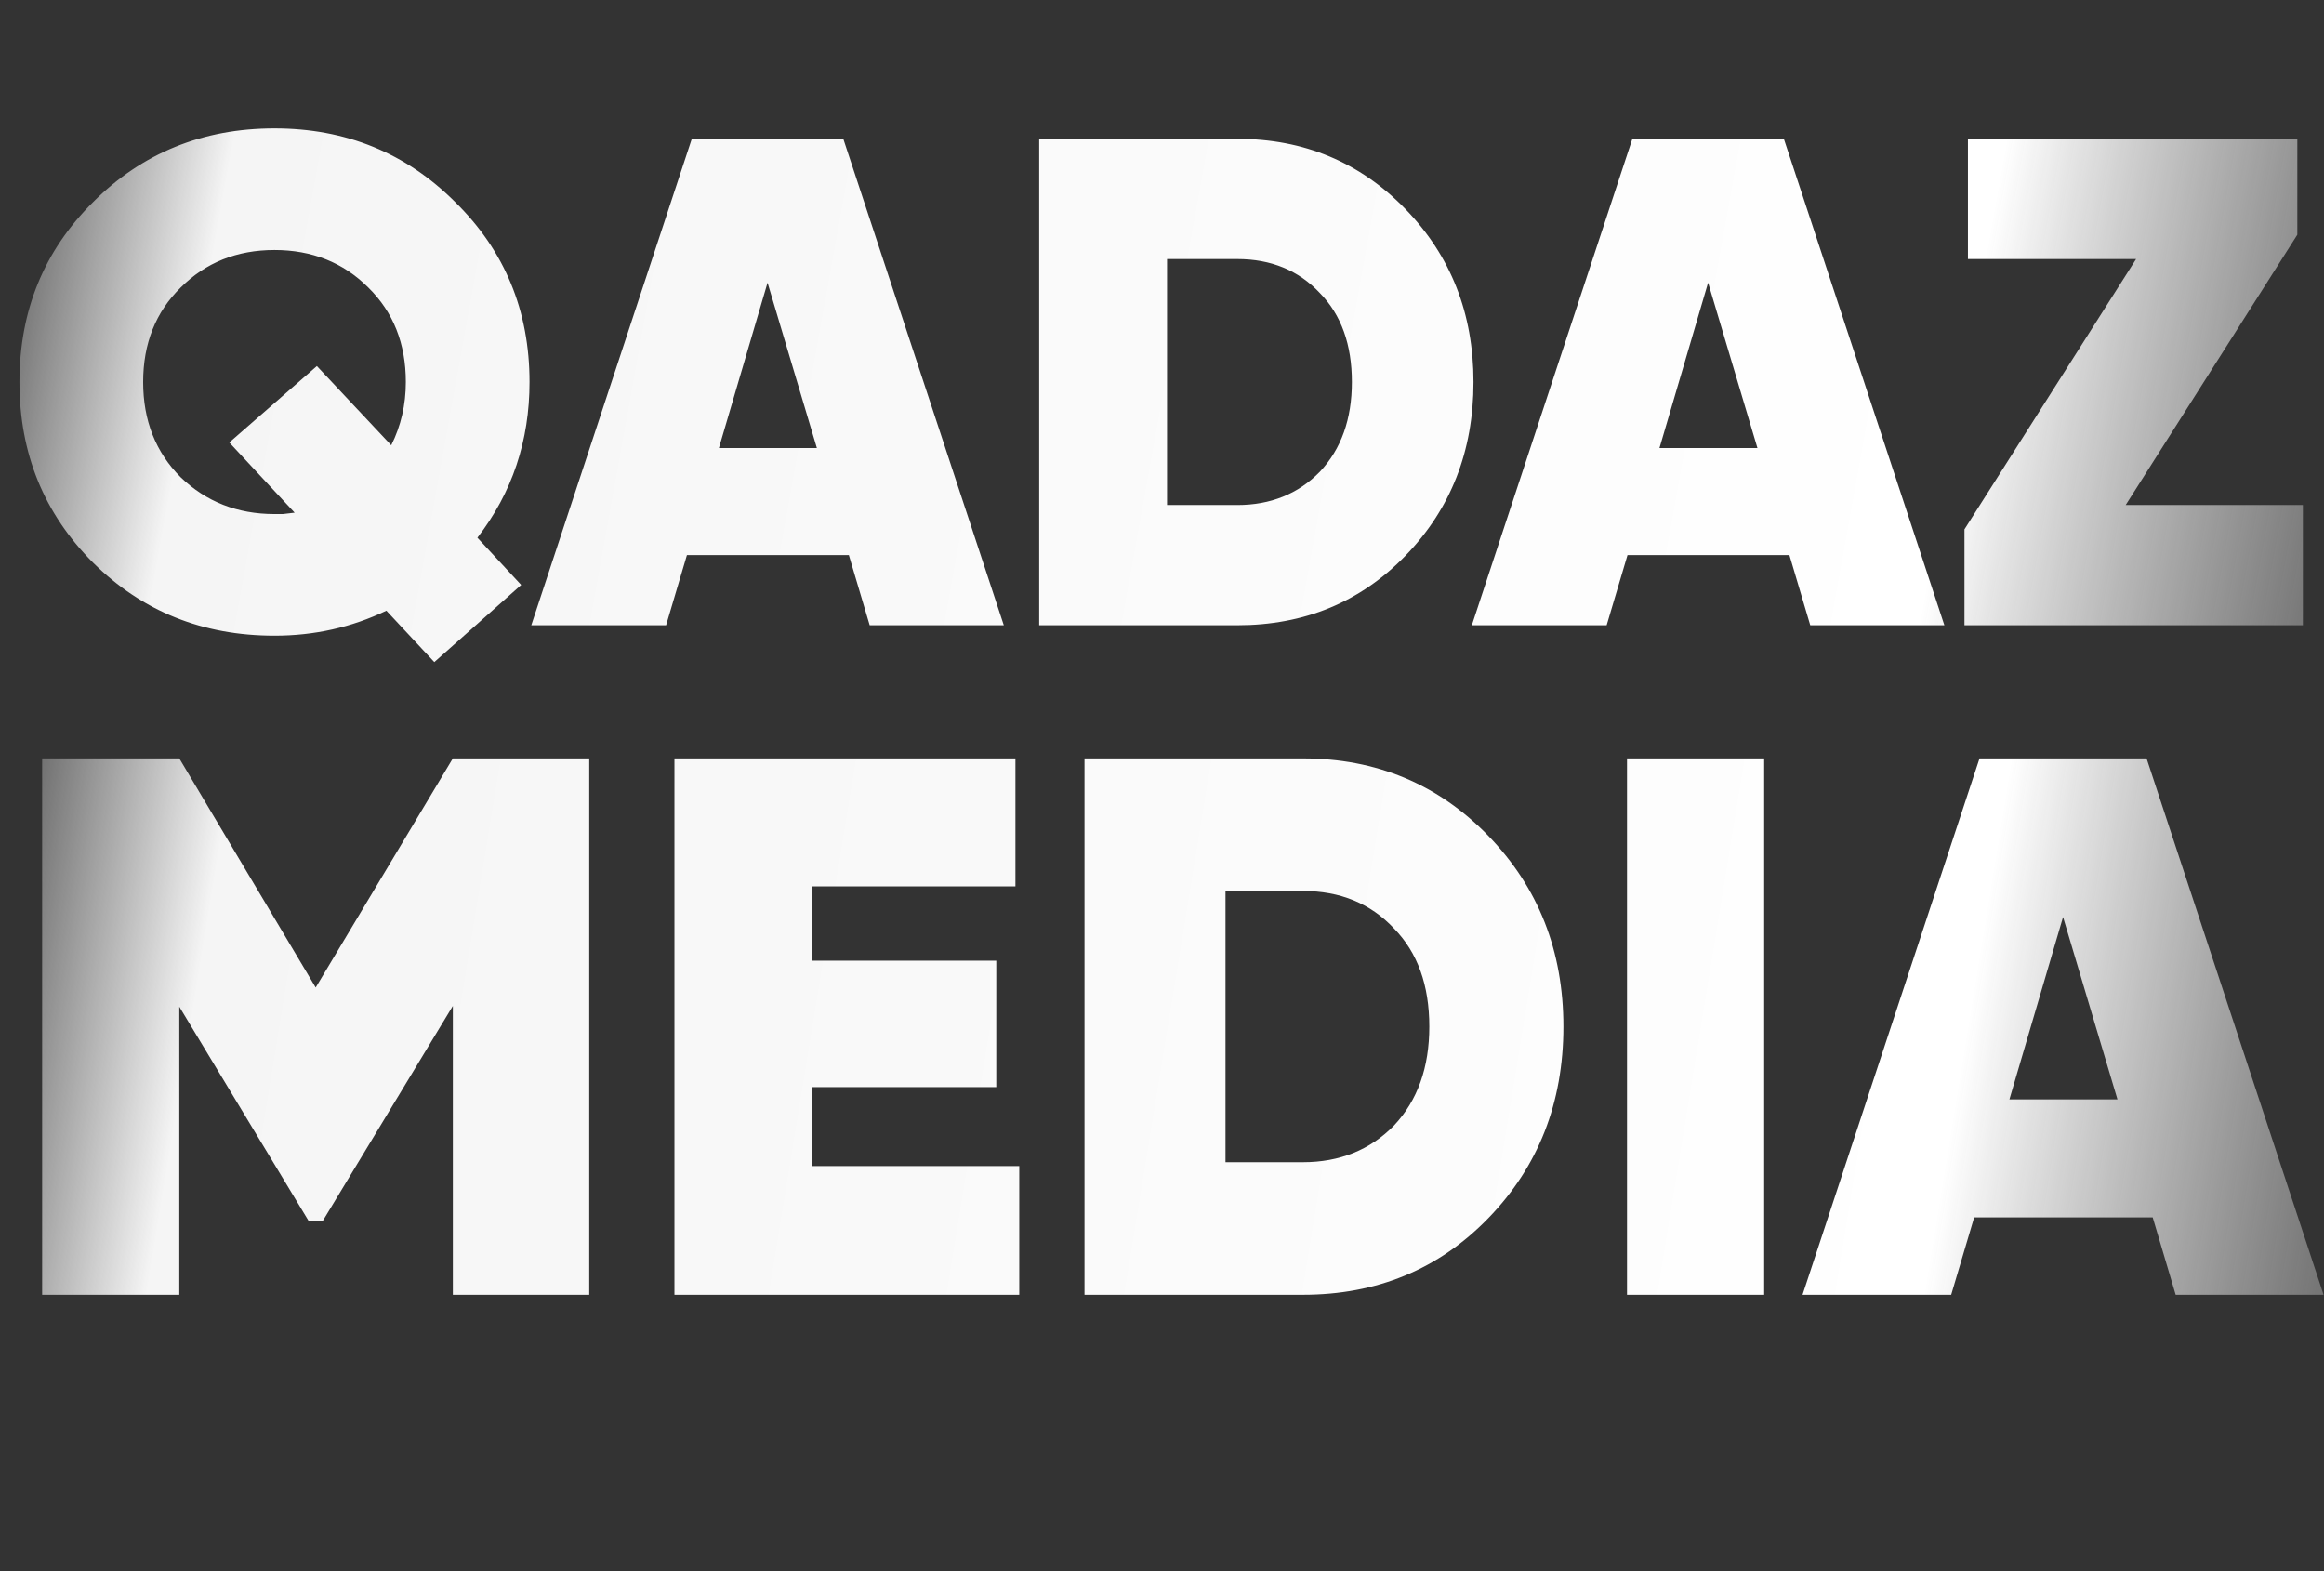
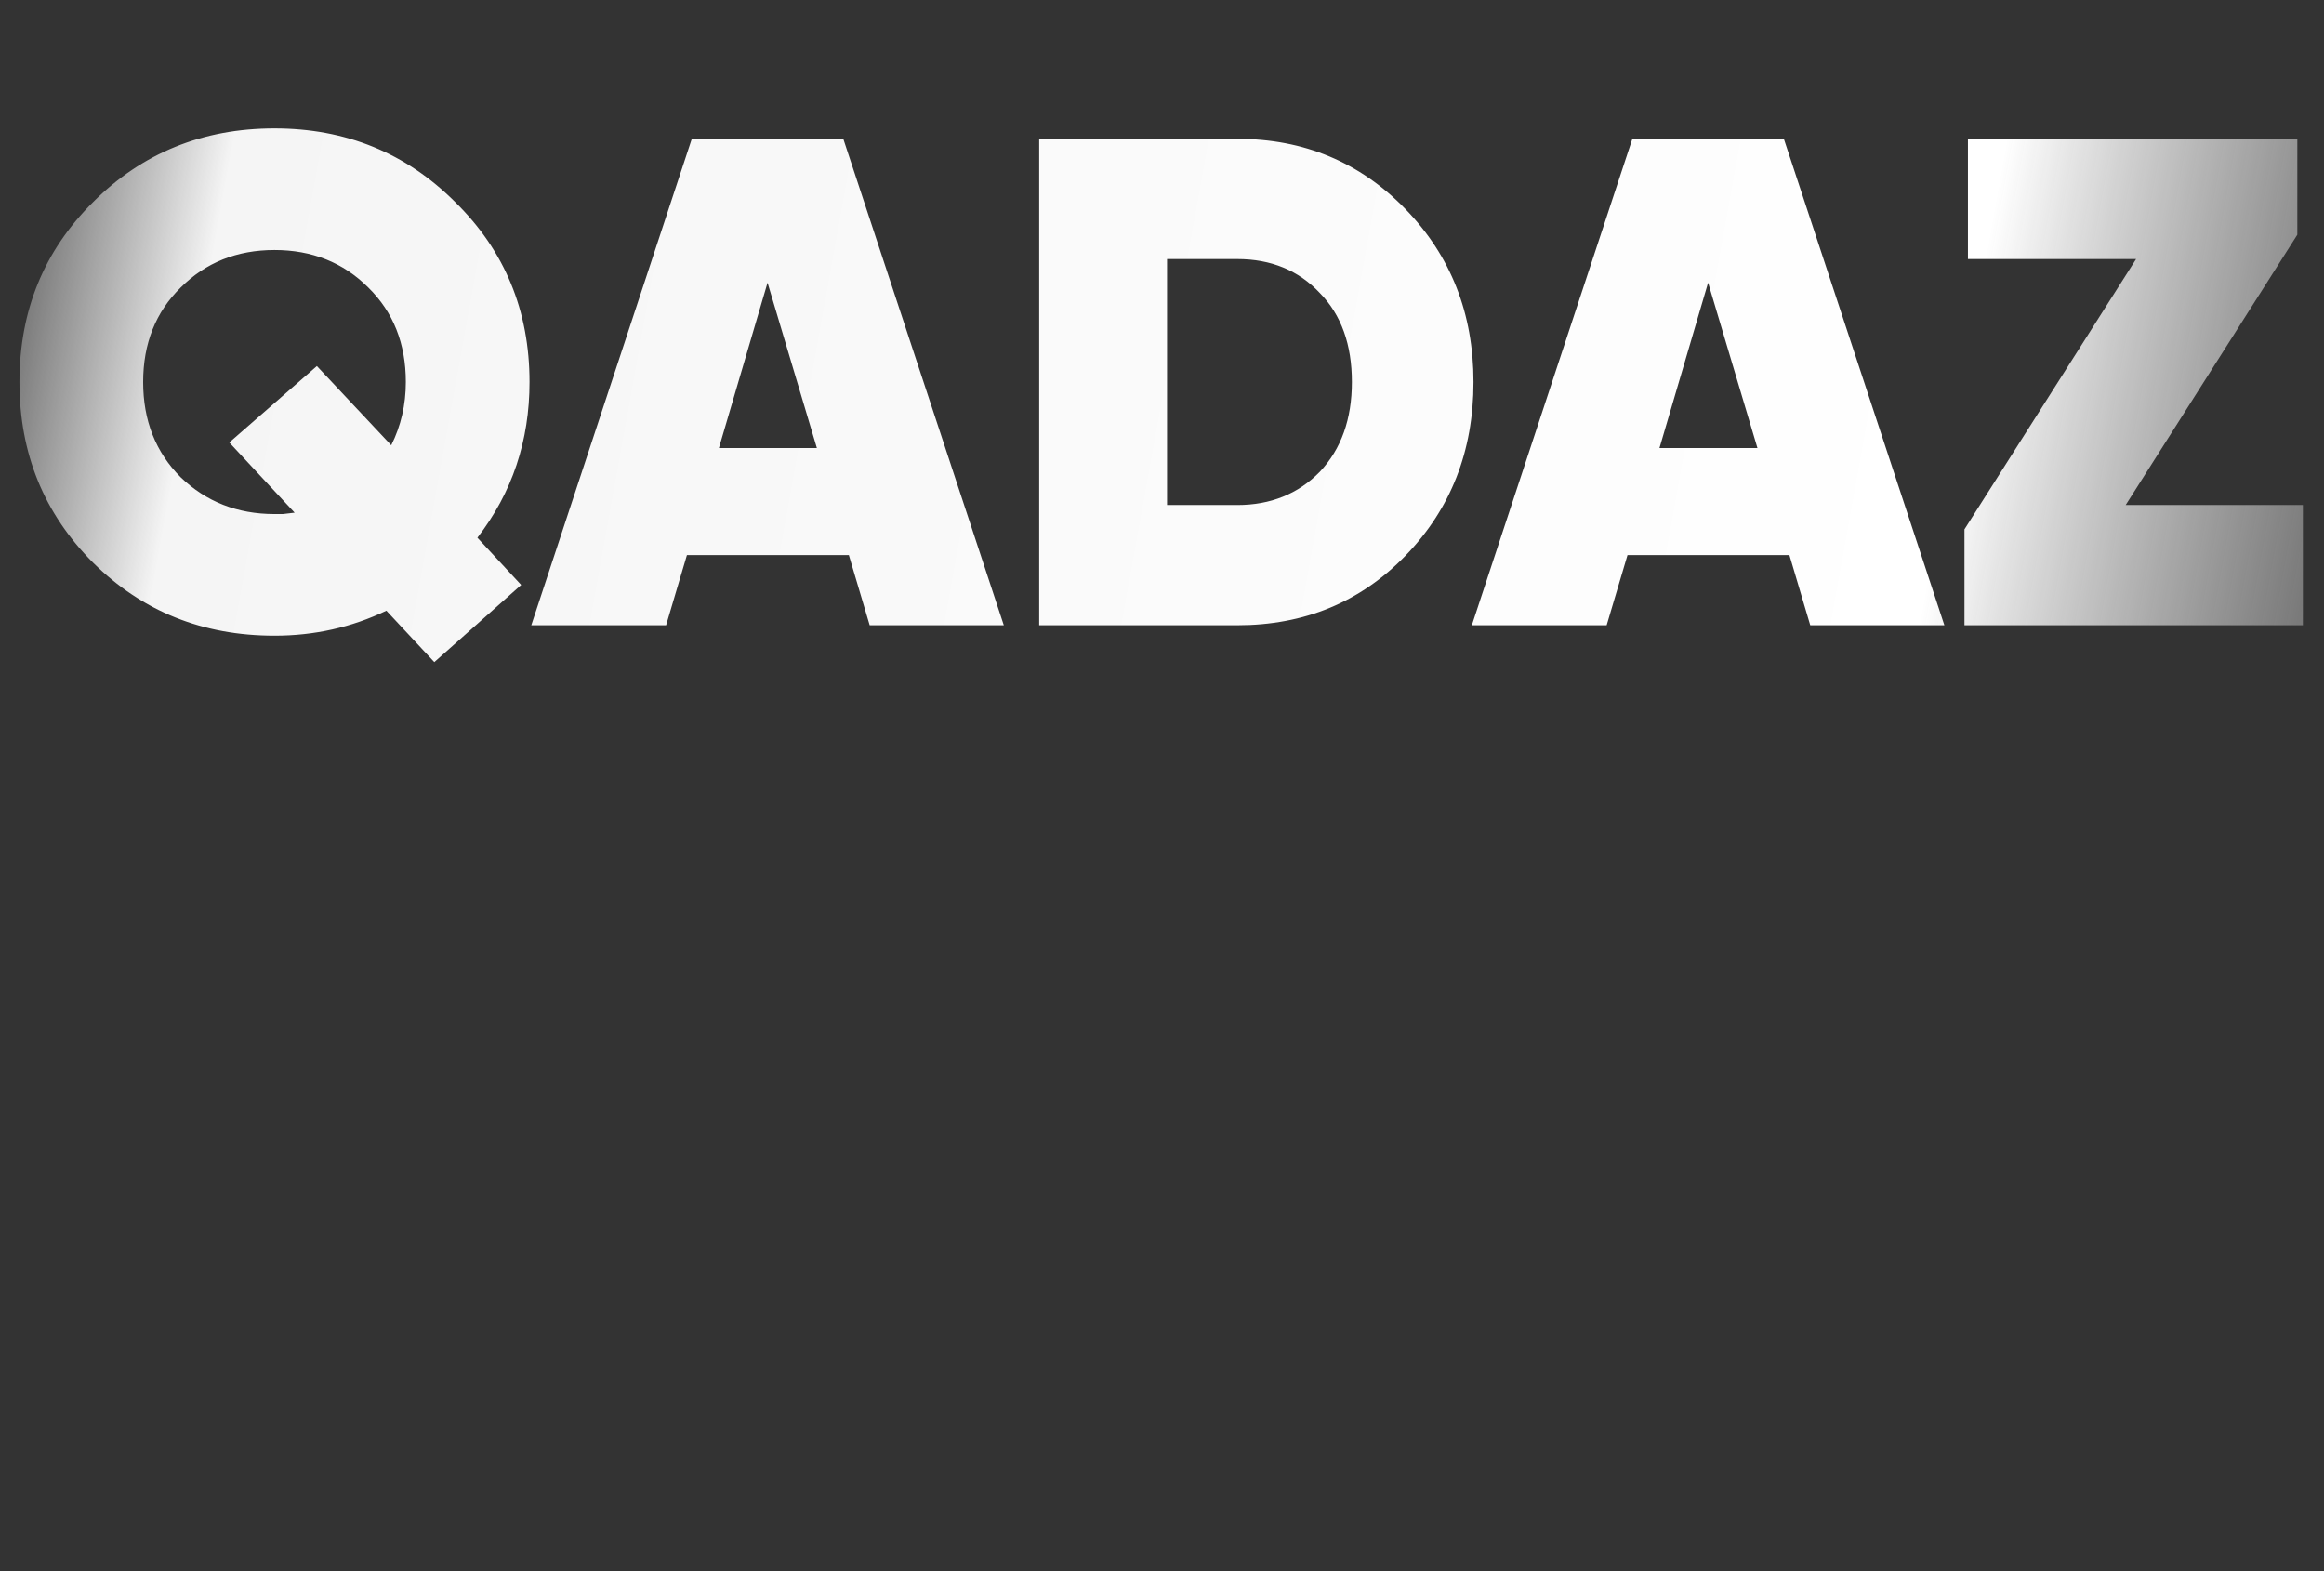
<svg xmlns="http://www.w3.org/2000/svg" width="420" height="284" viewBox="0 0 420 284" fill="none">
  <rect x="0" y="0" width="420" height="284" fill="#333333" stroke="none" />
  <path d="M95.696 69.045C95.696 79.678 92.556 89.055 86.277 97.176L94.189 105.716L78.491 119.656L69.826 110.363C63.546 113.377 56.806 114.884 49.606 114.884C36.629 114.884 25.703 110.488 16.828 101.697C7.954 92.823 3.516 81.939 3.516 69.045C3.516 56.152 7.954 45.309 16.828 36.519C25.703 27.644 36.629 23.206 49.606 23.206C62.5 23.206 73.384 27.644 82.258 36.519C91.217 45.309 95.696 56.152 95.696 69.045ZM49.606 92.906C50.025 92.906 50.527 92.906 51.113 92.906C51.783 92.823 52.495 92.739 53.248 92.655L41.443 79.971L57.267 66.157L70.705 80.473C72.463 76.957 73.342 73.148 73.342 69.045C73.342 62.096 71.081 56.403 66.56 51.965C62.039 47.444 56.388 45.184 49.606 45.184C42.825 45.184 37.173 47.444 32.652 51.965C28.131 56.403 25.871 62.096 25.871 69.045C25.871 75.994 28.131 81.729 32.652 86.25C37.257 90.688 42.908 92.906 49.606 92.906ZM157.174 113L153.406 100.316H124.145L120.377 113H96.014L125.024 25.09H152.402L181.412 113H157.174ZM129.922 80.976H147.63L138.713 51.086L129.922 80.976ZM223.596 25.09C235.652 25.09 245.783 29.318 253.988 37.774C262.192 46.23 266.295 56.654 266.295 69.045C266.295 81.52 262.192 91.985 253.988 100.441C245.866 108.814 235.736 113 223.596 113H187.804V25.09H223.596ZM223.596 91.274C229.624 91.274 234.606 89.264 238.541 85.246C242.392 81.143 244.317 75.743 244.317 69.045C244.317 62.264 242.392 56.905 238.541 52.97C234.689 48.868 229.708 46.816 223.596 46.816H210.912V91.274H223.596ZM327.156 113L323.388 100.316H294.127L290.359 113H265.996L295.006 25.09H322.383L351.394 113H327.156ZM299.904 80.976H317.611L308.695 51.086L299.904 80.976ZM384.159 91.274H416.183V113H355.023V95.669L386.043 46.816H355.651V25.09H415.178V42.421L384.159 91.274Z" fill="url(#paint0_linear_701_88)" />
-   <path d="M106.489 137.066V234H81.84V181.794L58.299 220.706H55.807L32.404 181.932V234H7.616V137.066H32.404L57.053 178.47L81.84 137.066H106.489ZM146.675 210.736H184.203V234H121.888V137.066H183.51V160.191H146.675V173.624H180.048V196.473H146.675V210.736ZM235.461 137.066C248.755 137.066 259.925 141.728 268.973 151.052C278.02 160.376 282.543 171.87 282.543 185.533C282.543 199.288 278.02 210.828 268.973 220.152C260.018 229.384 248.847 234 235.461 234H195.995V137.066H235.461ZM235.461 210.043C242.108 210.043 247.601 207.828 251.94 203.396C256.187 198.873 258.31 192.918 258.31 185.533C258.31 178.055 256.187 172.147 251.94 167.808C247.693 163.284 242.2 161.022 235.461 161.022H221.475V210.043H235.461ZM294.038 137.066H318.826V234H294.038V137.066ZM393.197 234L389.043 220.014H356.777L352.623 234H325.758L357.747 137.066H387.935L419.923 234H393.197ZM363.147 198.688H382.673L372.841 165.73L363.147 198.688Z" fill="url(#paint1_linear_701_88)" />
  <defs>
    <linearGradient id="paint0_linear_701_88" x1="-10.475" y1="32.159" x2="438.585" y2="113.081" gradientUnits="userSpaceOnUse">
      <stop stop-color="#F3F3F3" stop-opacity="0" />
      <stop offset="0.111" stop-color="#F5F5F5" />
      <stop offset="0.802" stop-color="white" />
      <stop offset="1" stop-color="#DADADA" stop-opacity="0.2" />
    </linearGradient>
    <linearGradient id="paint1_linear_701_88" x1="-10.5" y1="144.619" x2="442.208" y2="218.45" gradientUnits="userSpaceOnUse">
      <stop stop-color="#F3F3F3" stop-opacity="0" />
      <stop offset="0.111" stop-color="#F5F5F5" />
      <stop offset="0.802" stop-color="white" />
      <stop offset="1" stop-color="#DADADA" stop-opacity="0.2" />
    </linearGradient>
  </defs>
</svg>